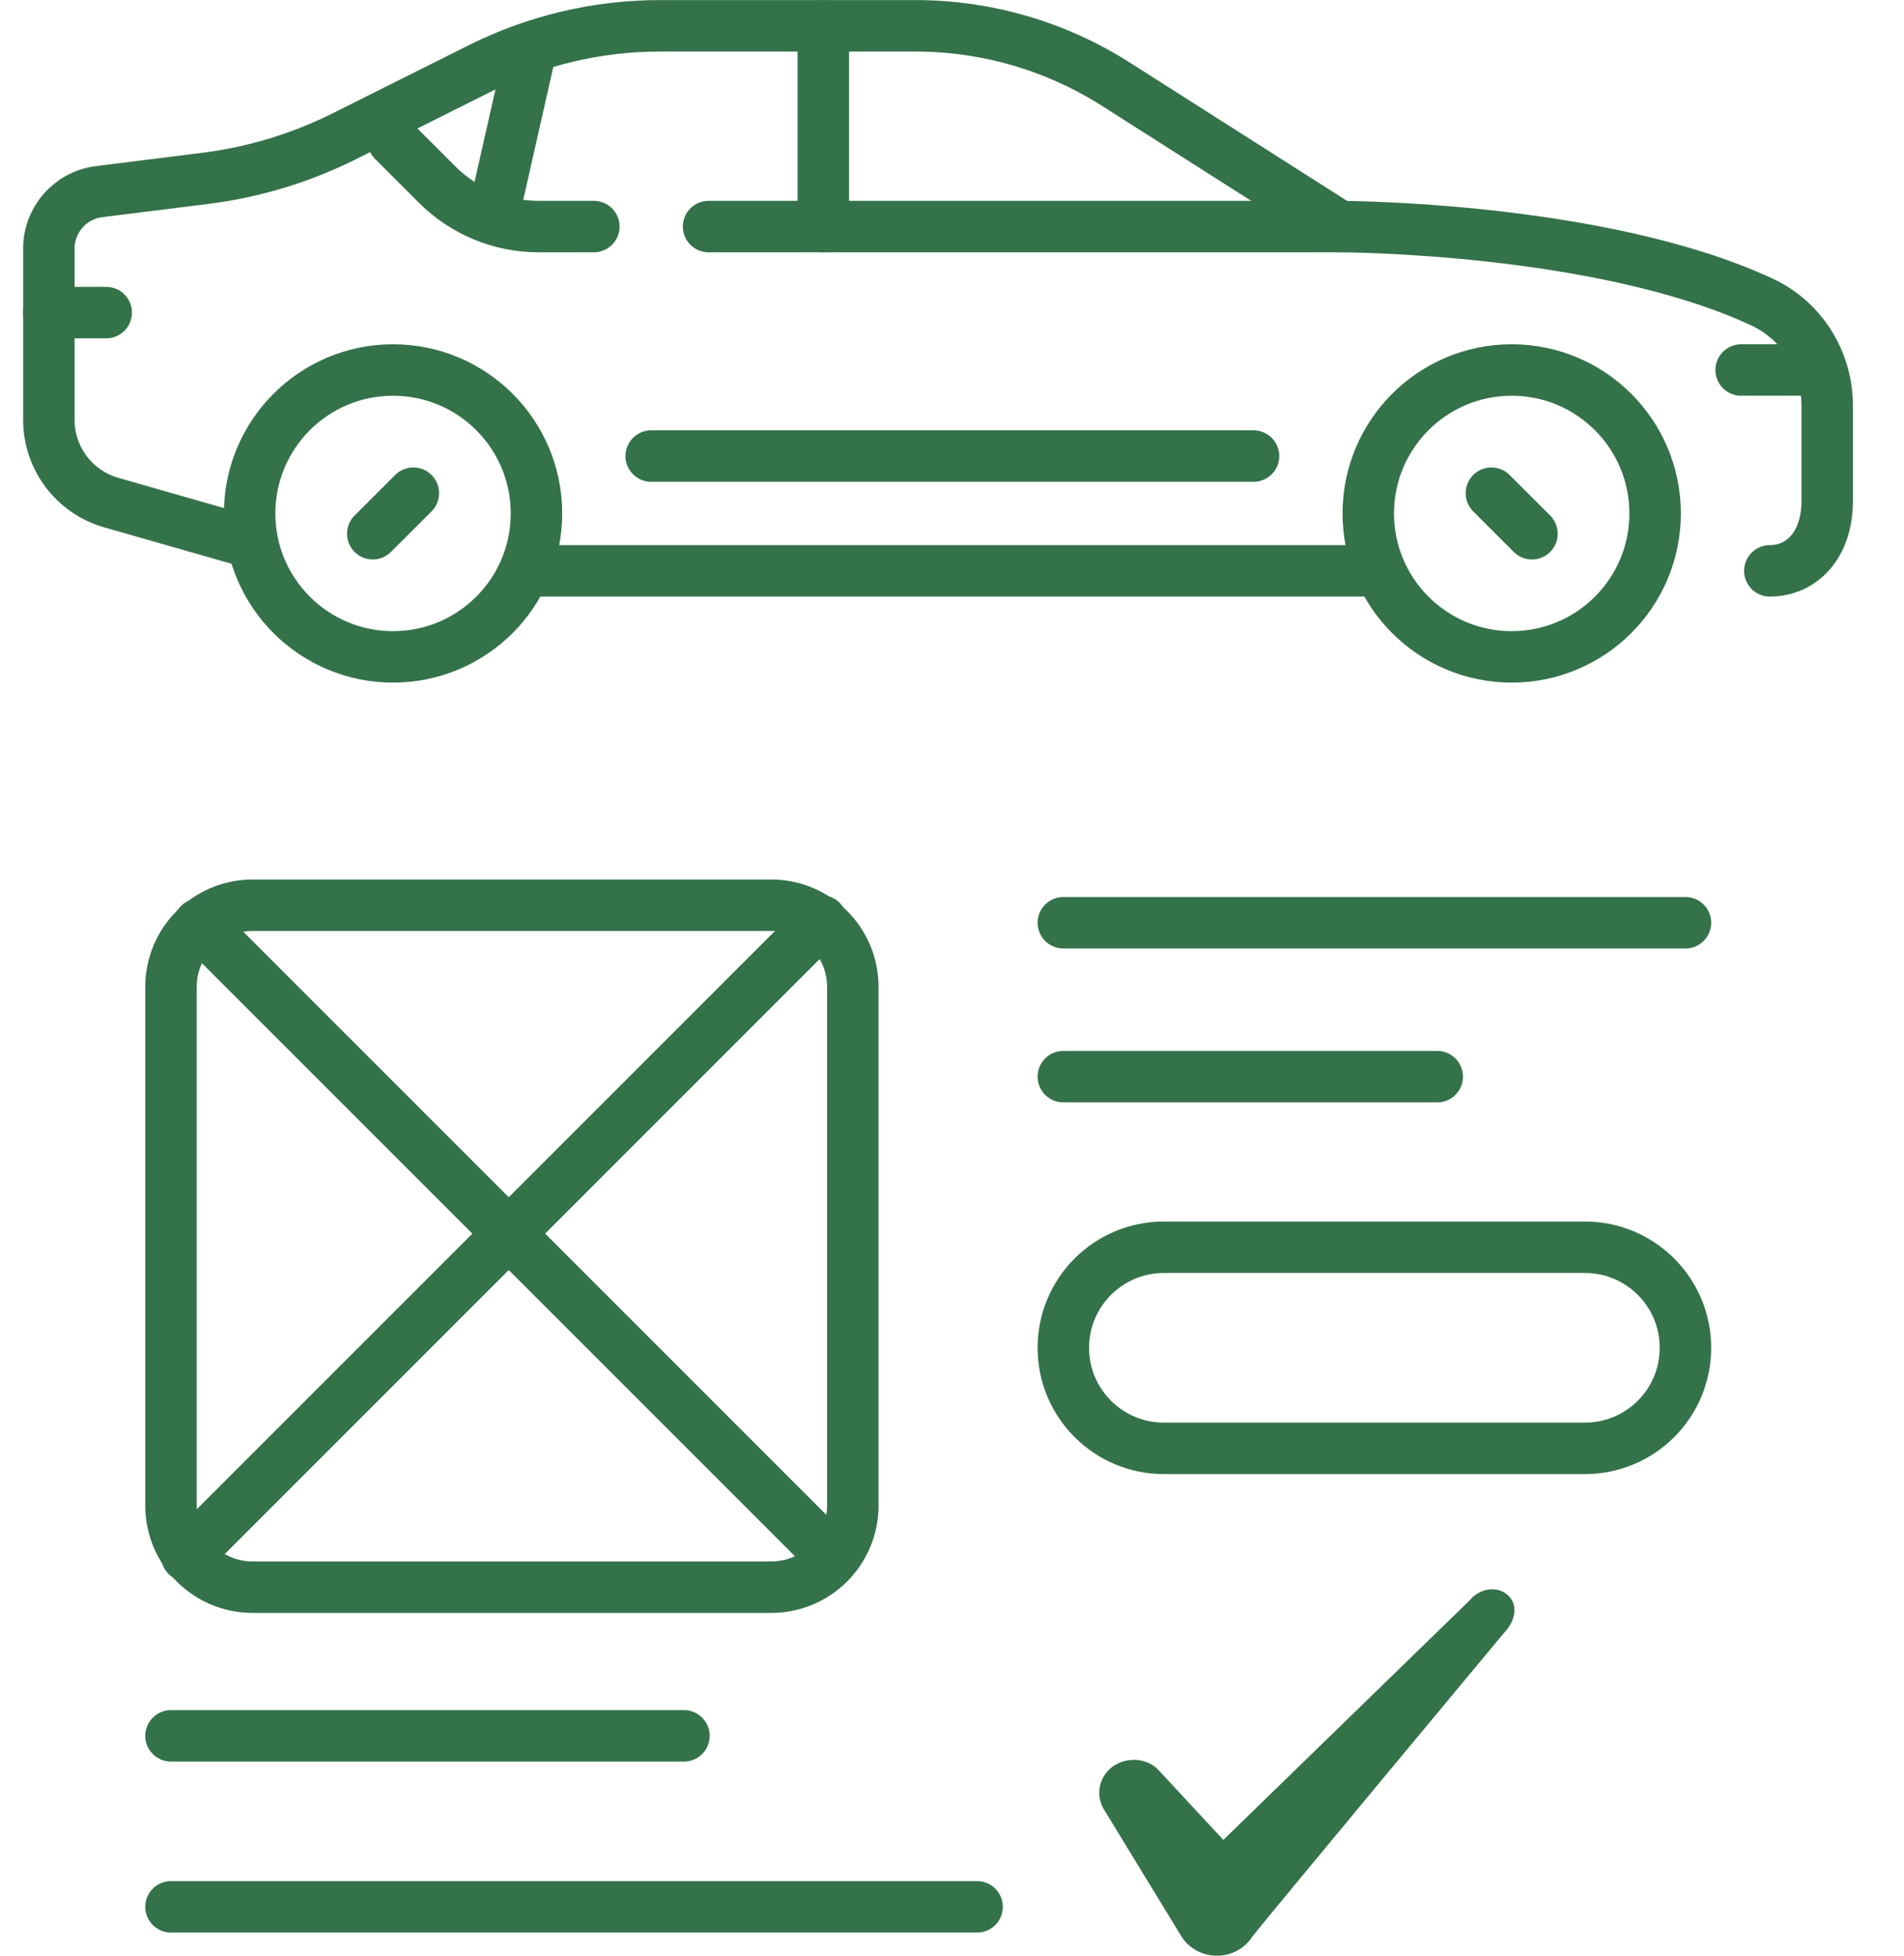
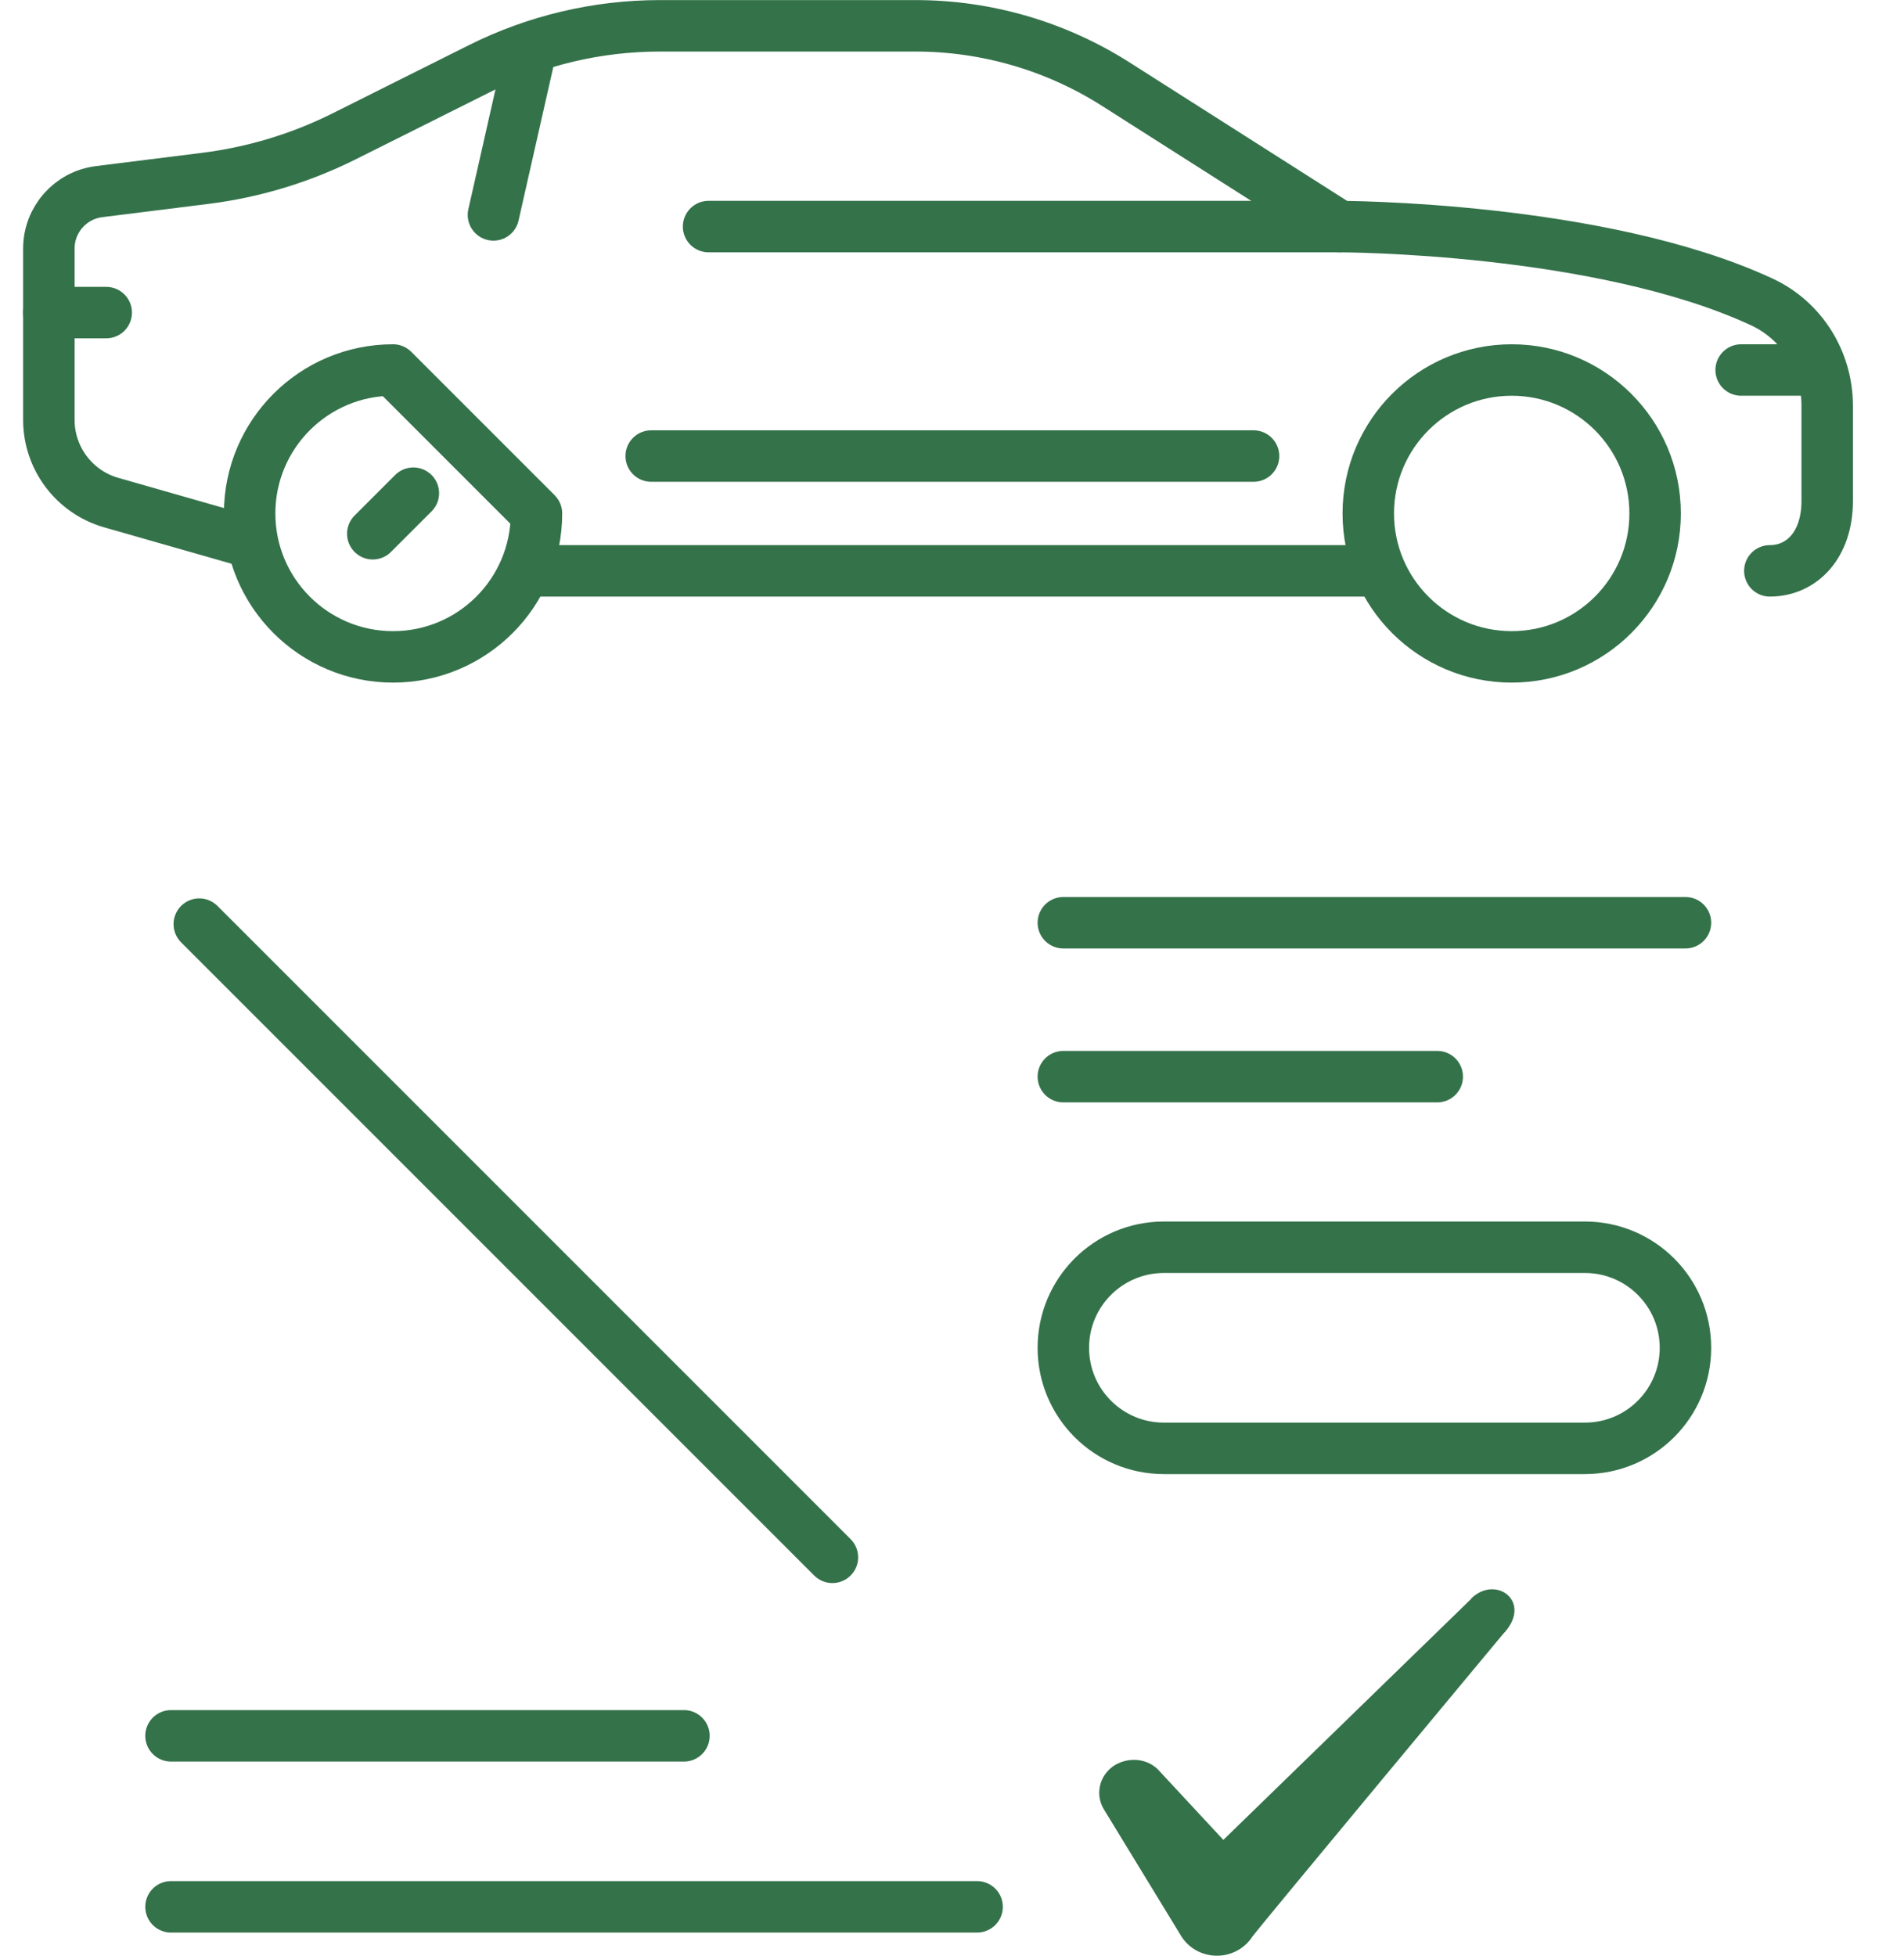
<svg xmlns="http://www.w3.org/2000/svg" width="74" height="76" viewBox="0 0 74 76" fill="none">
  <g id="Icon">
    <g id="Group 16">
      <g id="Group 1">
-         <path id="path1639" d="M29.975 61.68H9.816C8.065 61.68 6.646 60.26 6.646 58.51V38.35C6.646 36.599 8.065 35.18 9.816 35.18H29.975C31.726 35.18 33.145 36.599 33.145 38.35V58.51C33.145 60.26 31.726 61.68 29.975 61.68Z" stroke="#34724A" stroke-width="2" stroke-linecap="round" stroke-linejoin="round" />
        <path id="path1643" d="M41.327 35.859H65.506" stroke="#34724A" stroke-width="2" stroke-linecap="round" stroke-linejoin="round" />
        <path id="path1647" d="M41.327 41.84H55.859" stroke="#34724A" stroke-width="2" stroke-linecap="round" stroke-linejoin="round" />
        <path id="path1655" d="M6.646 67.457H26.582" stroke="#34724A" stroke-width="2" stroke-linecap="round" stroke-linejoin="round" />
        <path id="path1659" d="M6.646 74.102H37.975" stroke="#34724A" stroke-width="2" stroke-linecap="round" stroke-linejoin="round" />
        <path id="path1663" d="M61.599 48.47H45.235C43.077 48.47 41.327 50.219 41.327 52.377C41.327 54.536 43.077 56.285 45.235 56.285H61.599C63.757 56.285 65.506 54.536 65.506 52.377C65.506 50.219 63.757 48.47 61.599 48.47Z" stroke="#34724A" stroke-width="2" stroke-linecap="round" stroke-linejoin="round" />
        <path id="Icon_2" fill-rule="evenodd" clip-rule="evenodd" d="M57.179 62.134L47.546 71.501L44.99 68.749C44.519 68.302 43.779 68.275 43.241 68.654C42.717 69.048 42.569 69.739 42.892 70.295L45.919 75.257C46.215 75.718 46.726 76.002 47.304 76.002C47.856 76.002 48.38 75.718 48.676 75.257C49.161 74.619 58.403 63.517 58.403 63.517C59.614 62.269 58.148 61.171 57.179 62.12V62.134Z" fill="#34724A" />
-         <path id="path1667" d="M7.256 60.457L31.924 35.789" stroke="#34724A" stroke-width="2" stroke-linecap="round" stroke-linejoin="round" />
        <path id="path1671" d="M7.745 35.913L32.352 60.52" stroke="#34724A" stroke-width="2" stroke-linecap="round" stroke-linejoin="round" />
      </g>
      <g id="Group 12">
        <g id="Group 6">
-           <path id="path27" d="M20.85 19.953C20.85 23.032 18.355 25.527 15.276 25.527C12.198 25.527 9.702 23.032 9.702 19.953C9.702 16.875 12.198 14.379 15.276 14.379C18.355 14.379 20.85 16.875 20.85 19.953Z" stroke="#34724A" stroke-width="2" stroke-linecap="round" stroke-linejoin="round" />
+           <path id="path27" d="M20.85 19.953C20.85 23.032 18.355 25.527 15.276 25.527C12.198 25.527 9.702 23.032 9.702 19.953C9.702 16.875 12.198 14.379 15.276 14.379Z" stroke="#34724A" stroke-width="2" stroke-linecap="round" stroke-linejoin="round" />
          <path id="path31" d="M20.85 22.184H53.179" stroke="#34724A" stroke-width="2" stroke-linecap="round" stroke-linejoin="round" />
          <path id="path35" d="M16.065 19.166L14.488 20.742" stroke="#34724A" stroke-width="2" stroke-linecap="round" stroke-linejoin="round" />
          <path id="path39" d="M64.327 19.953C64.327 23.032 61.831 25.527 58.753 25.527C55.675 25.527 53.179 23.032 53.179 19.953C53.179 16.875 55.675 14.379 58.753 14.379C61.831 14.379 64.327 16.875 64.327 19.953Z" stroke="#34724A" stroke-width="2" stroke-linecap="round" stroke-linejoin="round" />
-           <path id="path43" d="M57.964 19.166L59.541 20.742" stroke="#34724A" stroke-width="2" stroke-linecap="round" stroke-linejoin="round" />
          <path id="path47" d="M9.702 21.069L4.324 19.532C2.889 19.122 1.899 17.81 1.899 16.317V9.66C1.899 8.535 2.736 7.587 3.852 7.447L7.975 6.932C9.856 6.697 11.683 6.144 13.379 5.296L18.669 2.65C20.837 1.567 23.226 1.003 25.649 1.003H35.581C38.337 1.003 41.036 1.789 43.362 3.268L52.064 8.806C52.064 8.806 62.169 8.806 68.474 11.734C70.035 12.459 71.015 14.043 71.015 15.765V19.465C71.015 21.191 70.017 22.184 68.786 22.184" stroke="#34724A" stroke-width="2" stroke-linecap="round" stroke-linejoin="round" />
-           <path id="path51" d="M23.08 8.805H20.929C19.451 8.805 18.033 8.217 16.988 7.172L15.276 5.46" stroke="#34724A" stroke-width="2" stroke-linecap="round" stroke-linejoin="round" />
          <path id="path55" d="M52.064 8.805H27.539" stroke="#34724A" stroke-width="2" stroke-linecap="round" stroke-linejoin="round" />
          <path id="path59" d="M25.309 17.723H48.72" stroke="#34724A" stroke-width="2" stroke-linecap="round" stroke-linejoin="round" />
          <path id="path63" d="M1.899 12.148H4.128" stroke="#34724A" stroke-width="2" stroke-linecap="round" stroke-linejoin="round" />
          <path id="path67" d="M67.671 14.379H70.365" stroke="#34724A" stroke-width="2" stroke-linecap="round" stroke-linejoin="round" />
-           <path id="path71" d="M31.998 8.805V1.001" stroke="#34724A" stroke-width="2" stroke-linecap="round" stroke-linejoin="round" />
          <path id="path75" d="M19.178 8.352L20.629 1.941" stroke="#34724A" stroke-width="2" stroke-linecap="round" stroke-linejoin="round" />
        </g>
      </g>
    </g>
  </g>
</svg>